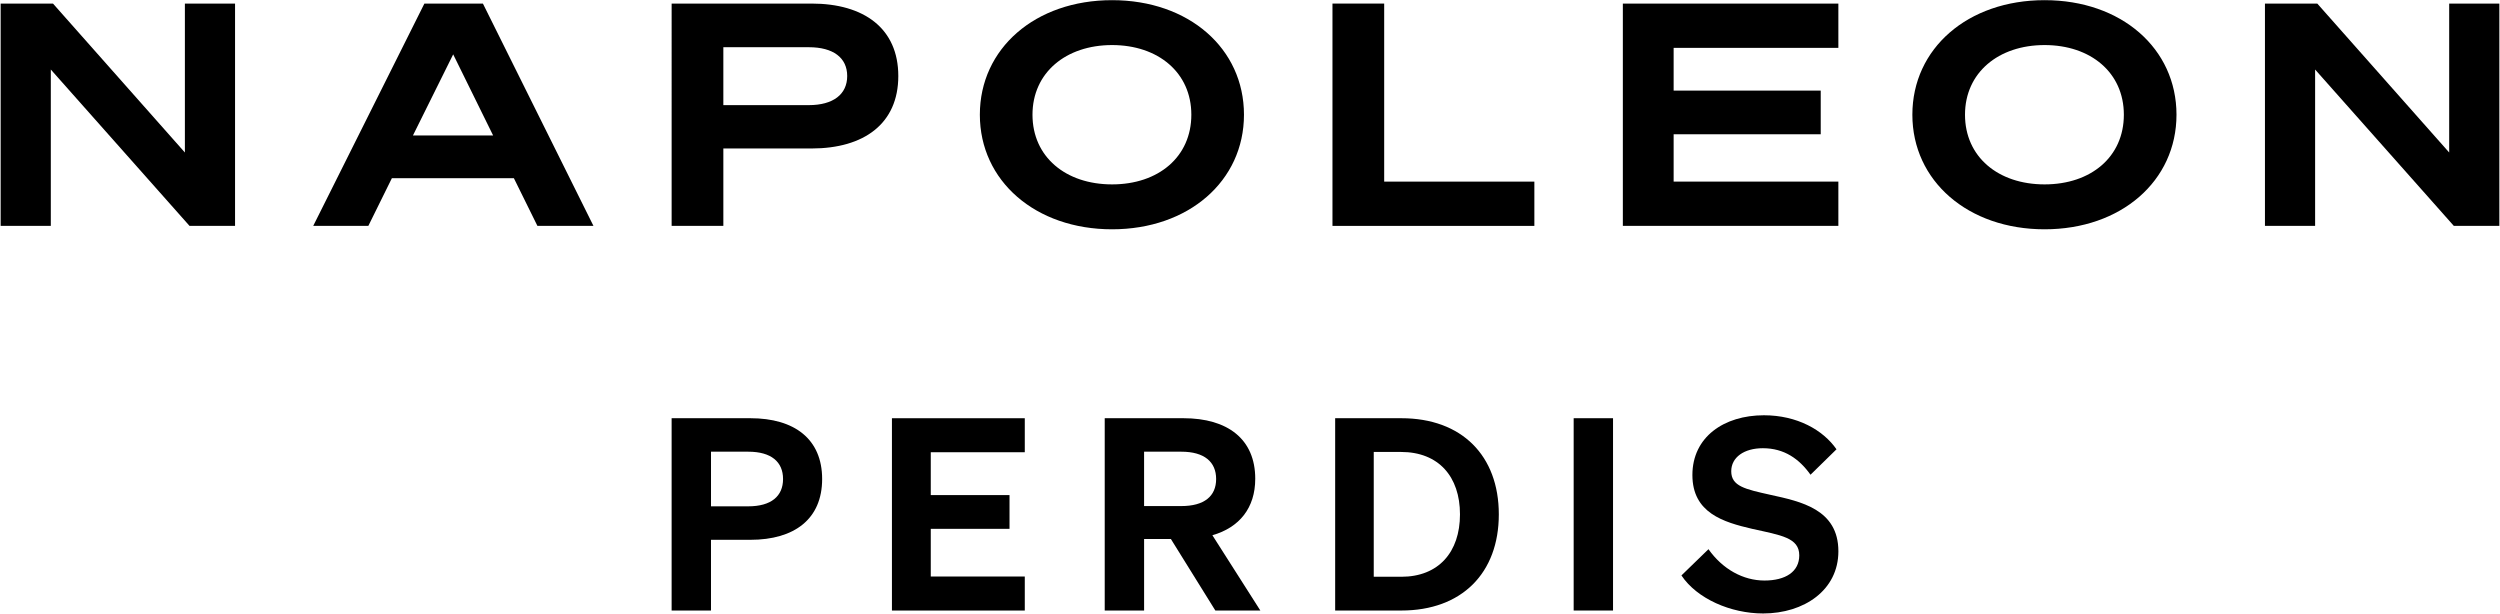
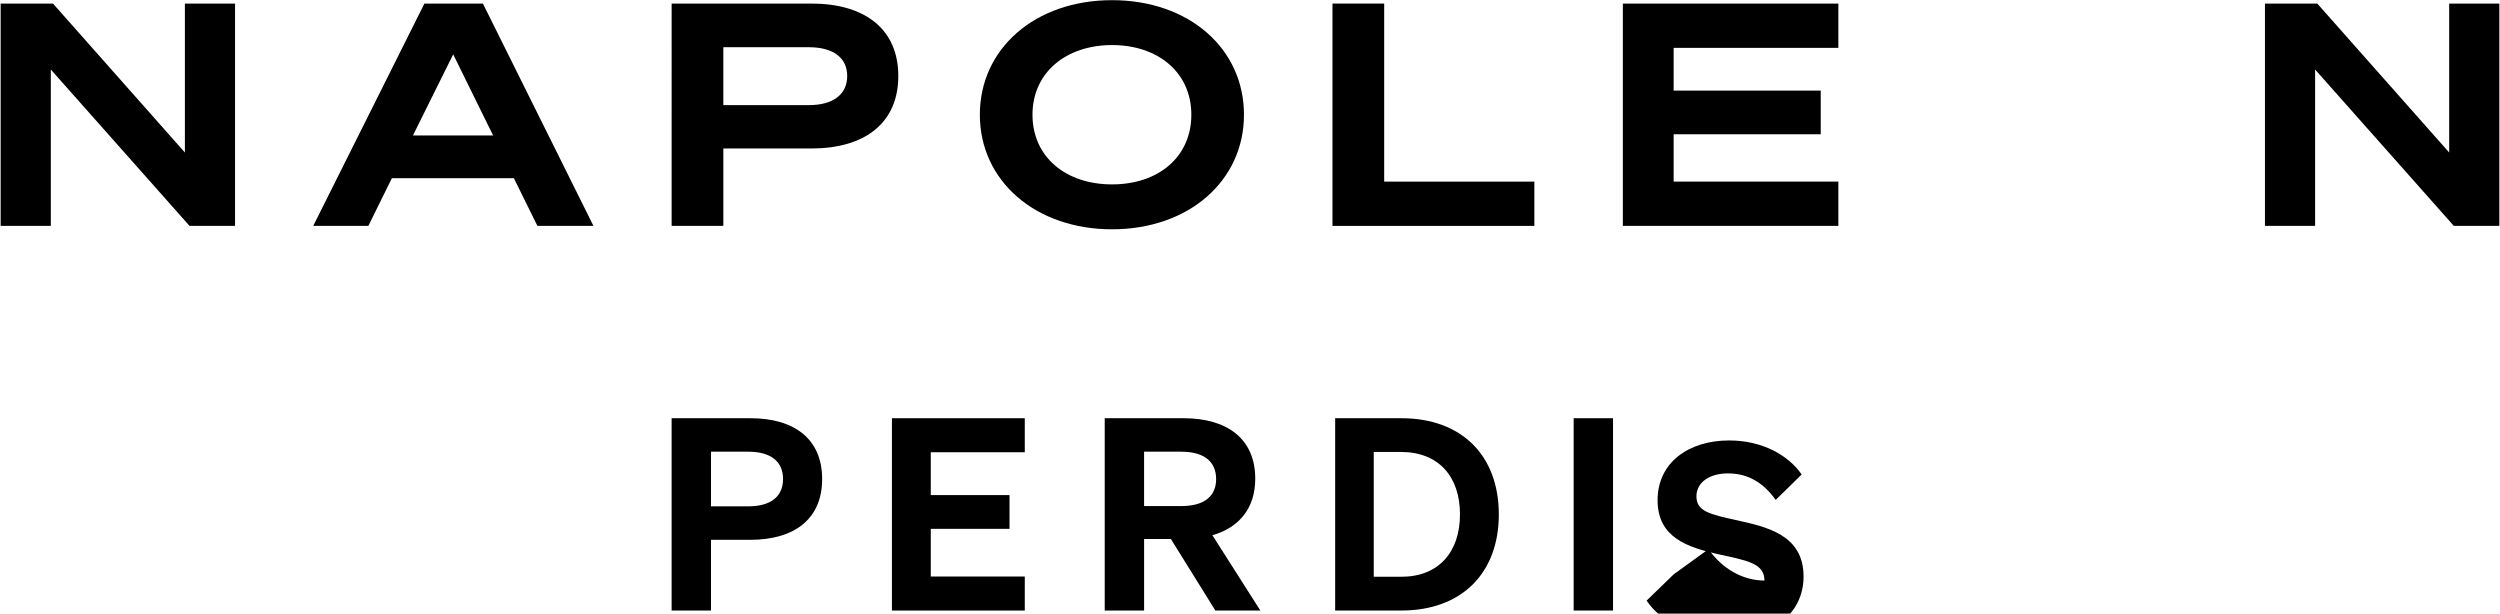
<svg xmlns="http://www.w3.org/2000/svg" viewBox="0 0 1813 445" id="Artwork">
  <g>
    <path d="M170.46,163.82h-33.01L36.85,50.42v113.4H.47V2.59h37.95l95.66,108.01V2.59h36.38v161.23Z" />
    <path d="M350.21,2.59l80.17,161.23h-40.64l-17.07-34.58h-88.48l-17.07,34.58h-39.97L307.77,2.59h42.44ZM299.46,98.25h58.16l-28.97-58.83-29.19,58.83Z" />
    <path d="M524.57,163.82h-37.5V2.59h101.5c37.95,0,62.88,17.97,62.88,52.55s-24.93,52.54-62.88,52.54h-64v56.14ZM586.54,76.24c17.74,0,27.85-7.86,27.85-21.11s-10.11-20.89-27.85-20.89h-61.97v41.99h61.97Z" />
    <path d="M902.13,83.2c0,48.06-40.19,83.09-95.66,83.09s-95.88-35.03-95.88-83.09S750.78.12,806.47.12s95.66,35.03,95.66,83.09ZM748.76,83.2c0,30.54,24.03,50.52,57.71,50.52s57.49-19.98,57.49-50.52-24.03-50.52-57.49-50.52-57.71,19.99-57.71,50.52Z" />
    <path d="M966.31,2.59h37.5v129.12h108.91v32.11h-146.41V2.59Z" />
    <path d="M1333.18,2.59v32.11h-119.46v30.99h106.67v31.66h-106.67v34.36h119.46v32.11h-156.29V2.59h156.29Z" />
-     <path d="M1578.39,83.2c0,48.06-40.19,83.09-95.66,83.09s-95.88-35.03-95.88-83.09S1427.04.12,1482.73.12s95.66,35.03,95.66,83.09ZM1425.02,83.2c0,30.54,24.03,50.52,57.71,50.52s57.49-19.98,57.49-50.52-24.03-50.52-57.49-50.52-57.71,19.99-57.71,50.52Z" />
    <path d="M1812.53,163.82h-33.01l-100.6-113.4v113.4h-36.38V2.59h37.95l95.66,108.01V2.59h36.38v161.23Z" />
  </g>
  <g>
    <path d="M515.61,442.75h-28.55v-139.46h57.1c32.05,0,52.06,15.15,52.06,44.09s-20.01,44.09-52.06,44.09h-28.55v51.28ZM542.62,367.19c16.7,0,25.25-7.38,25.25-19.81s-8.55-19.81-25.25-19.81h-27v39.62h27Z" />
    <path d="M743.17,303.29v24.67h-68.18v31.08h57.11v24.47h-57.11v34.58h68.18v24.67h-96.34v-139.46h96.34Z" />
    <path d="M829.69,442.75h-28.55v-139.46h57.1c32.05,0,52.06,15.15,52.06,43.89,0,21.17-11.46,35.35-31.08,40.98l34.77,54.58h-32.63l-32.24-51.86h-19.42v51.86ZM856.69,367c16.7,0,25.25-7.19,25.25-19.62s-8.55-19.81-25.25-19.81h-27v39.43h27Z" />
    <path d="M968.26,303.29h47.98c43.9,0,70.7,27.19,70.7,69.73s-26.8,69.73-70.7,69.73h-47.98v-139.46ZM1016.24,418.27c27,0,42.54-17.87,42.54-45.26s-15.54-45.25-42.73-45.25h-19.81v90.51h20.01Z" />
    <path d="M1169.77,442.75h-28.55v-139.46h28.55v139.46Z" />
-     <path d="M1238.98,398.27c10.3,14.57,25.25,22.73,40.6,22.73s25.25-6.41,25.25-18.26c0-12.82-13.21-14.57-34.18-19.23-20.78-4.86-43.32-11.46-43.32-39.04s22.92-43.32,51.86-43.32c24.09,0,42.93,10.68,52.64,24.67l-18.84,18.45c-8.16-11.46-19.04-19.23-34.57-19.23-13.6,0-22.92,6.6-22.92,16.7,0,10.88,10.1,13.01,28.36,17.09,22.15,4.86,49.34,10.49,49.34,40.98,0,28.16-24.86,45.07-54.58,45.07-23.5,0-47.98-10.69-59.24-27.58l19.62-19.04Z" />
+     <path d="M1238.98,398.27c10.3,14.57,25.25,22.73,40.6,22.73c0-12.82-13.21-14.57-34.18-19.23-20.78-4.86-43.32-11.46-43.32-39.04s22.92-43.32,51.86-43.32c24.09,0,42.93,10.68,52.64,24.67l-18.84,18.45c-8.16-11.46-19.04-19.23-34.57-19.23-13.6,0-22.92,6.6-22.92,16.7,0,10.88,10.1,13.01,28.36,17.09,22.15,4.86,49.34,10.49,49.34,40.98,0,28.16-24.86,45.07-54.58,45.07-23.5,0-47.98-10.69-59.24-27.58l19.62-19.04Z" />
  </g>
</svg>